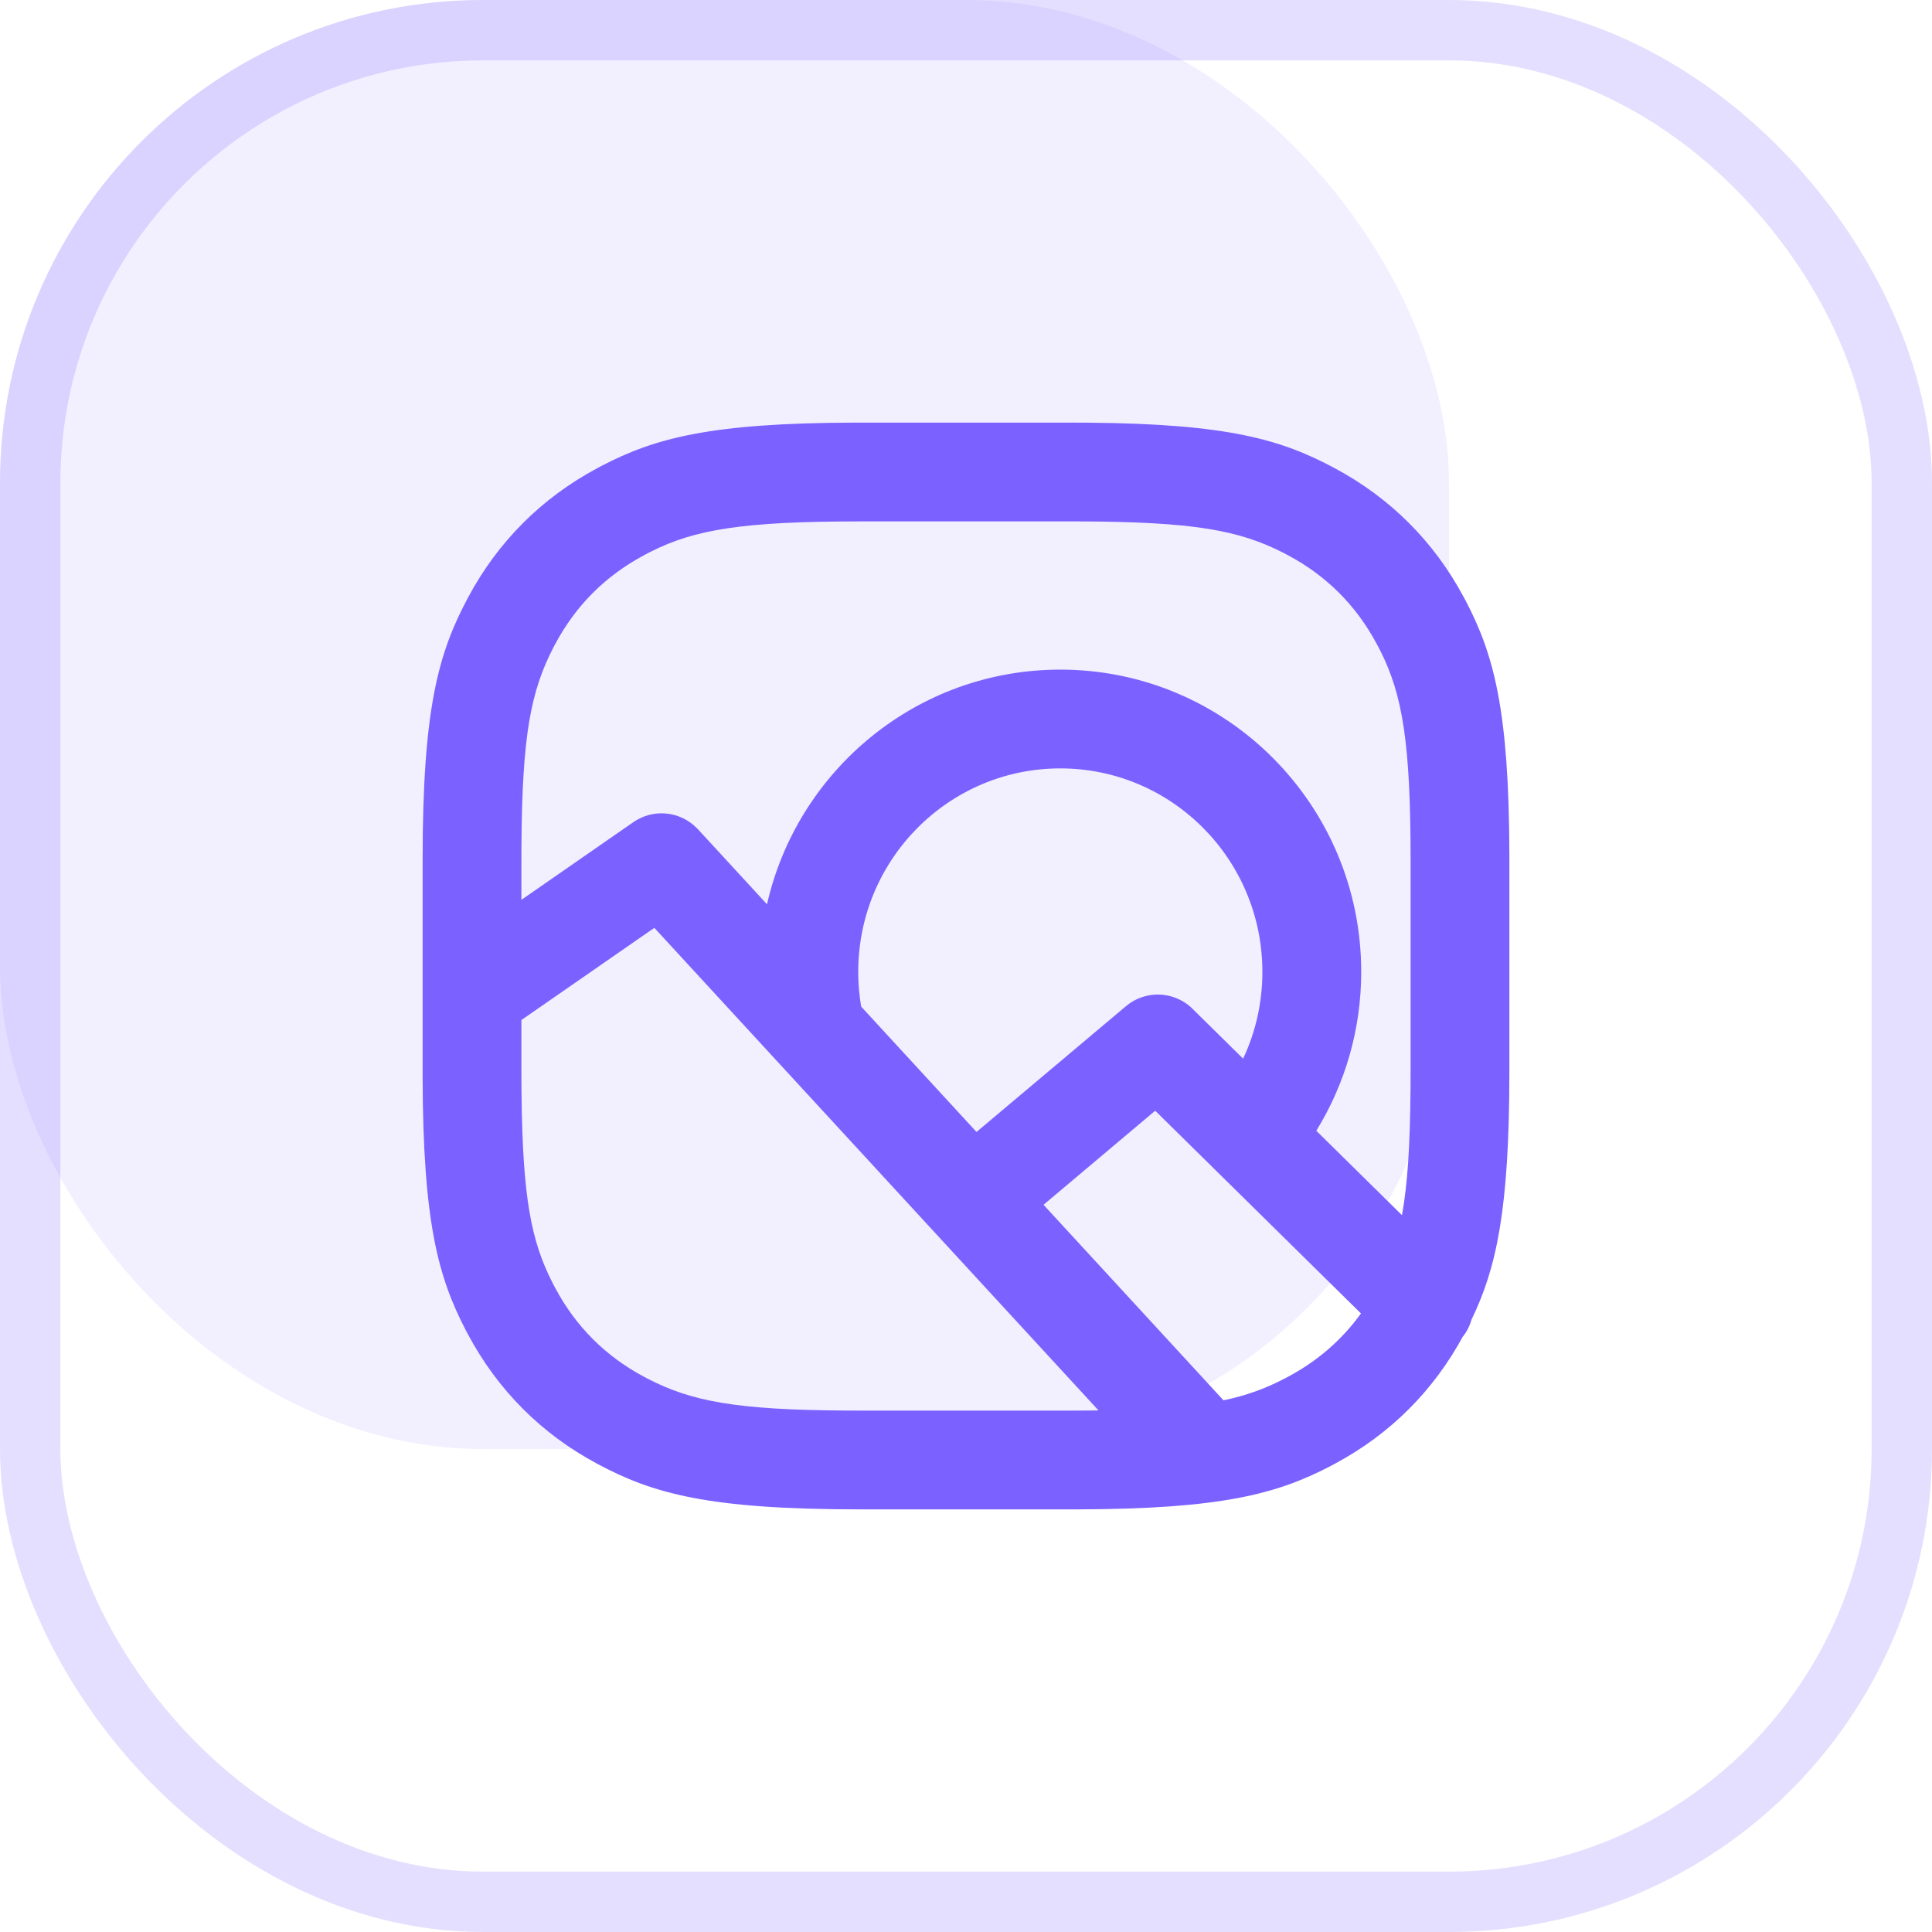
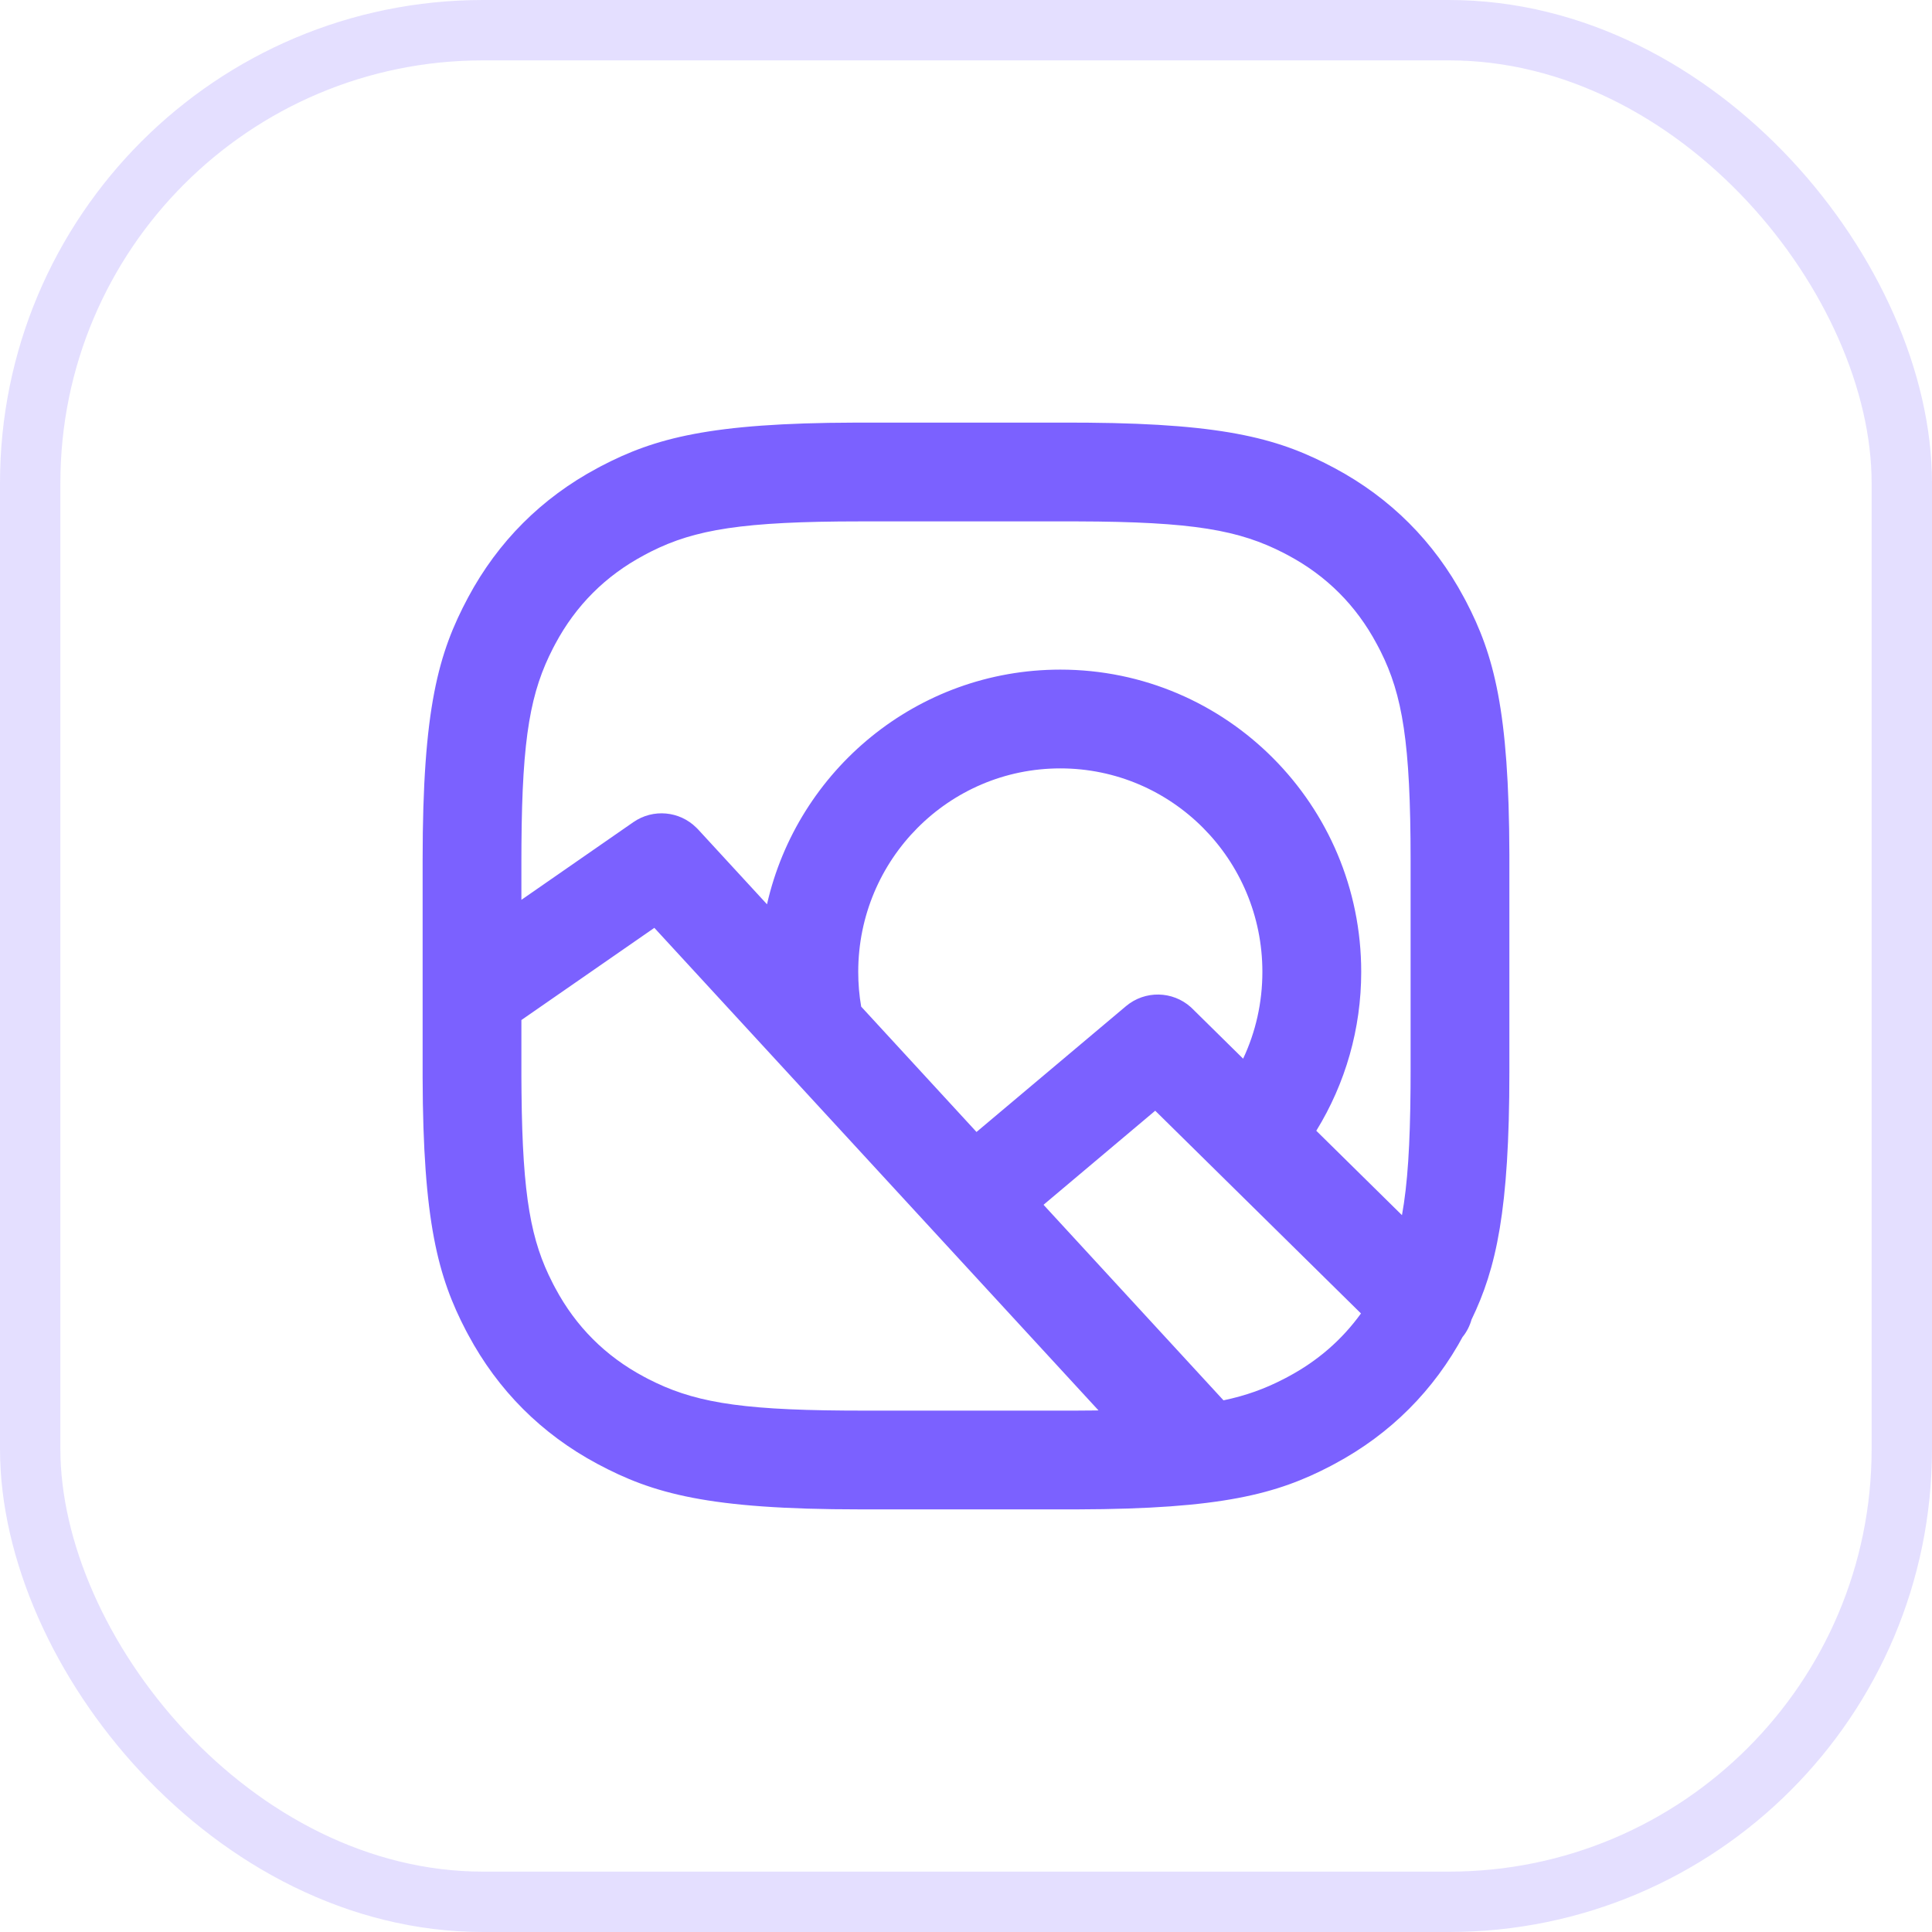
<svg xmlns="http://www.w3.org/2000/svg" width="24" height="24" viewBox="0 0 32 32" fill="none">
-   <rect width="24" height="24" rx="8" fill="#7B61FF" fill-opacity="0.1" />
  <rect x="0.5" y="0.5" width="31" height="31" rx="7.5" stroke="#7B61FF" stroke-opacity="0.2" />
  <path d="M17.753 7L18.023 7.001C20.34 7.02 21.221 7.28 22.108 7.755C23.029 8.248 23.752 8.971 24.245 9.892L24.281 9.959C24.744 10.847 24.994 11.765 25 14.154V17.753C25 20.046 24.783 21.009 24.373 21.857C24.344 21.96 24.295 22.058 24.225 22.145L24.245 22.108C23.752 23.029 23.029 23.752 22.108 24.245L22.041 24.281C21.153 24.744 20.235 24.994 17.845 25H14.247C11.727 25 10.813 24.738 9.892 24.245C8.971 23.752 8.248 23.029 7.755 22.108L7.719 22.041C7.256 21.153 7.006 20.235 7 17.845V14.247C7 11.727 7.262 10.813 7.755 9.892C8.248 8.971 8.971 8.248 9.892 7.755L9.959 7.719C10.847 7.256 11.765 7.006 14.154 7H17.753ZM10.838 15.368L8.636 16.895L8.636 17.841L8.638 18.103C8.655 19.83 8.798 20.557 9.149 21.242L9.166 21.276L9.198 21.336C9.538 21.972 10.028 22.462 10.664 22.802L10.732 22.838C11.452 23.209 12.187 23.351 13.983 23.363L14.247 23.364H17.841L18.103 23.362C18.134 23.362 18.165 23.361 18.195 23.361L10.838 15.368ZM19.134 18.397L17.284 19.955L20.265 23.194C20.648 23.113 20.949 23.001 21.242 22.851L21.276 22.834L21.336 22.802C21.825 22.541 22.227 22.191 22.542 21.755L19.134 18.397ZM17.843 8.636H14.247C12.297 8.636 11.51 8.772 10.79 9.132L10.724 9.166L10.664 9.198C10.028 9.538 9.538 10.028 9.198 10.664L9.162 10.732C8.791 11.452 8.649 12.187 8.637 13.983L8.636 14.247L8.636 14.904L10.491 13.617C10.817 13.391 11.255 13.432 11.534 13.709L11.56 13.735L12.704 14.978C13.209 12.753 15.192 11.091 17.562 11.091C20.315 11.091 22.546 13.333 22.546 16.097C22.546 17.039 22.285 17.944 21.802 18.729L23.221 20.127C23.314 19.616 23.356 18.964 23.363 18.017L23.364 17.753V14.247C23.364 12.297 23.228 11.51 22.868 10.79L22.834 10.724L22.802 10.664C22.462 10.028 21.972 9.538 21.336 9.198L21.268 9.162C20.525 8.78 19.767 8.641 17.843 8.636ZM17.562 12.727C15.714 12.727 14.215 14.235 14.215 16.097C14.215 16.292 14.231 16.485 14.264 16.673L16.174 18.749L18.65 16.665C18.964 16.401 19.422 16.411 19.724 16.682L19.751 16.708L20.59 17.535C20.799 17.091 20.909 16.603 20.909 16.097C20.909 14.235 19.41 12.727 17.562 12.727Z" fill="#7B61FF" />
</svg>